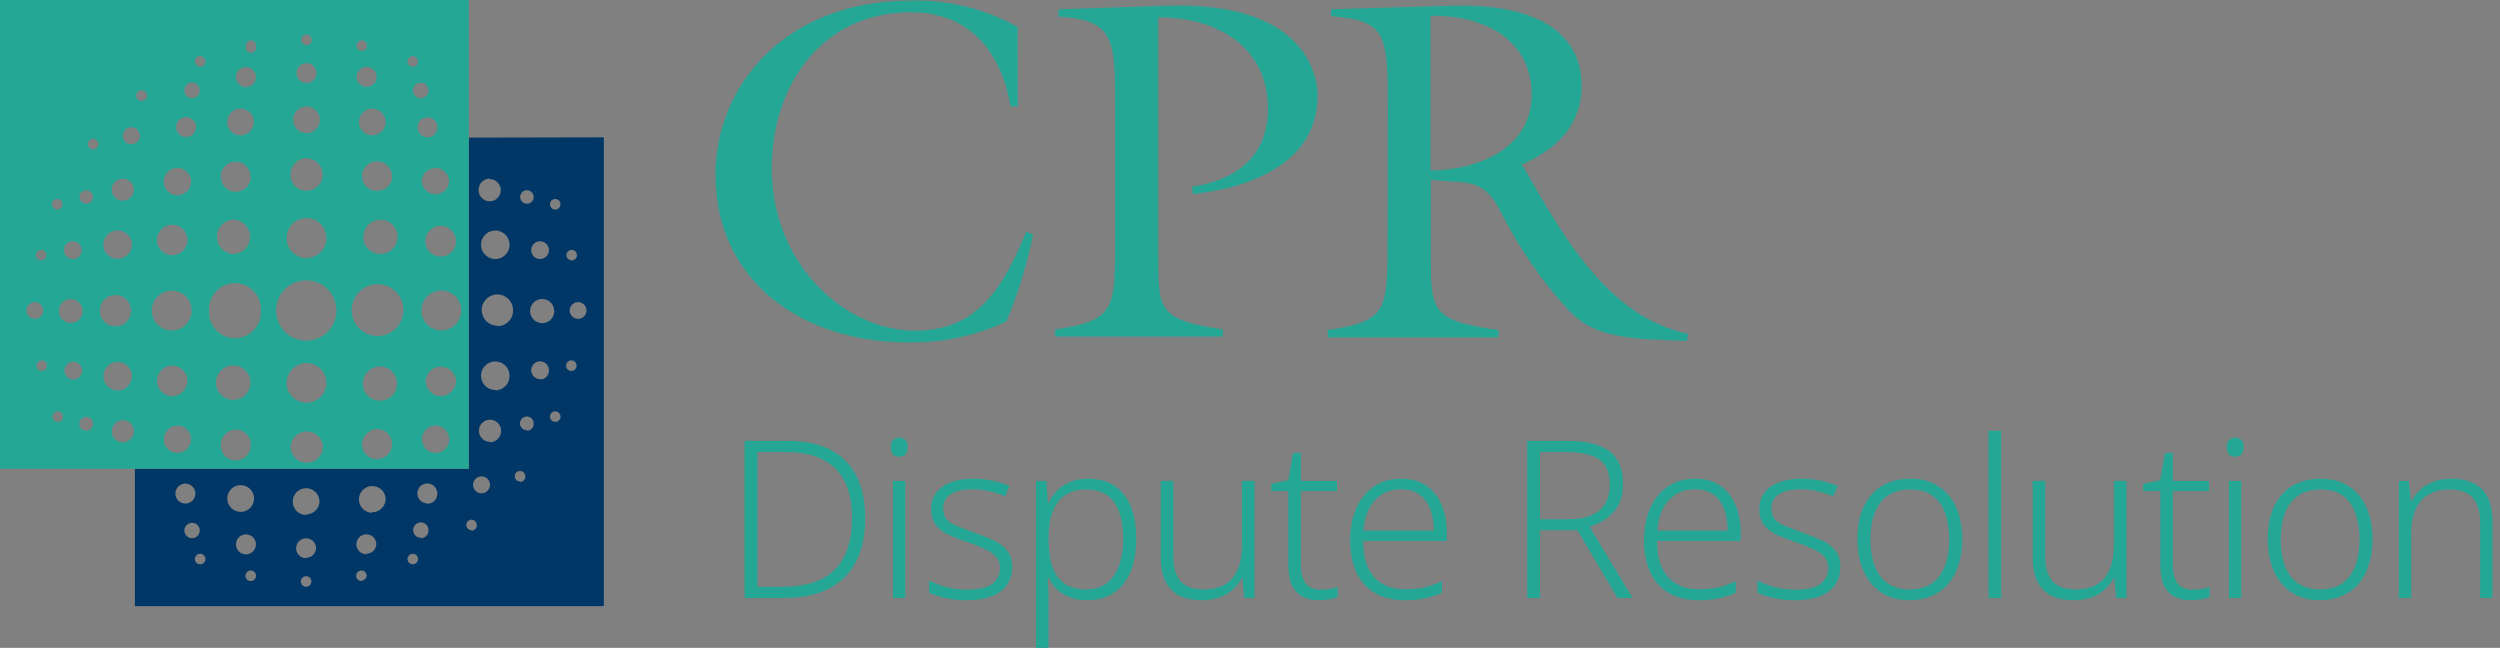
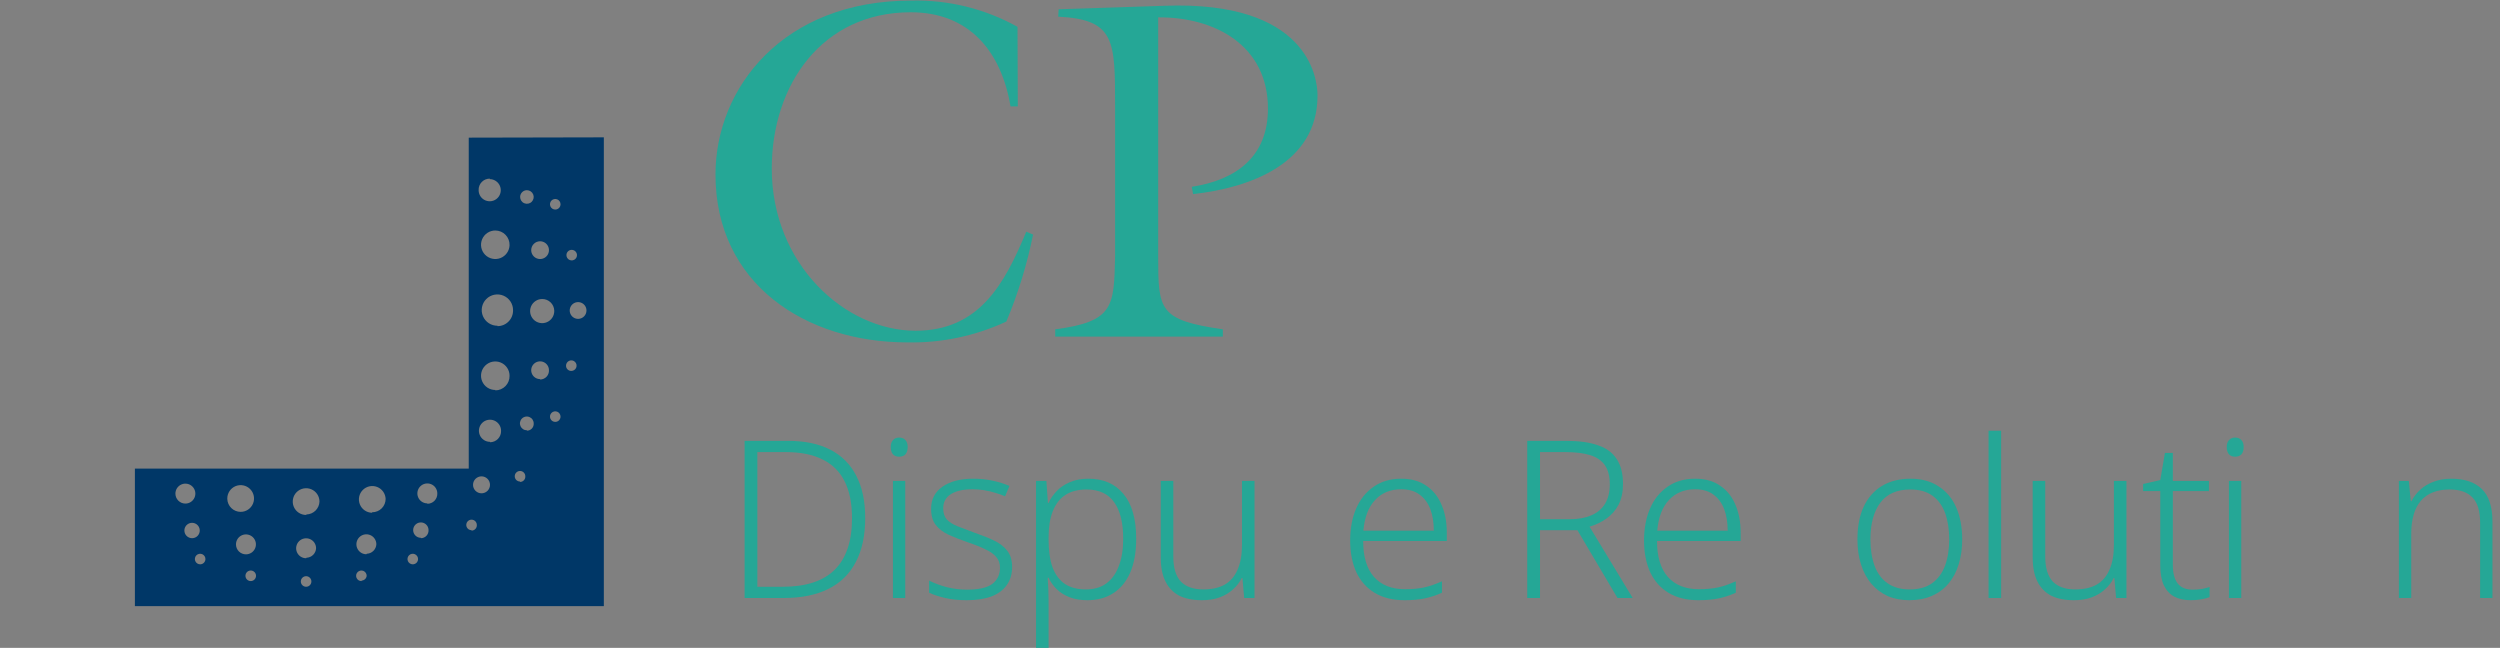
<svg xmlns="http://www.w3.org/2000/svg" width="301" height="78" viewBox="0 0 301 78" fill="none">
  <rect x="0" y="0" width="301" height="78" fill="#808080" stroke="none" />
  <g clip-path="url(#clip0_3745_109)">
-     <path d="M167.1 12.813C167.1 3.867 166.812 2.522 160.253 1.945V1.117L174.524 0.697C189.264 0.228 190.429 7.421 190.429 10.231C190.429 15.143 187.39 17.953 183.222 19.838L183.51 20.246C188.015 28.148 193.625 38.259 203.271 40.193L203.103 41.057C196.904 40.769 192.291 40.949 188.952 37.455C185.713 33.95 182.976 30.014 180.819 25.758C178.489 20.955 176.374 22.312 172.278 21.603V31.018C172.278 37.455 172.398 38.62 180.411 39.736V40.613H159.856V39.736C166.872 38.8 166.92 37.046 167.064 31.018L167.1 12.813ZM172.242 20.535C177.864 20.475 184.411 17.905 184.411 11.408C184.411 4.575 178.404 1.801 172.242 1.885V20.535Z" fill="#25A796" />
    <path d="M122.544 12.813H121.667C120.562 6.208 116.706 1.477 109.654 1.477C98.951 1.477 92.92 10.243 92.92 20.294C92.92 31.811 101.75 39.82 110.231 39.82C117.895 39.82 120.935 34.212 123.565 27.896L124.382 28.244C123.659 31.833 122.58 35.34 121.163 38.715C117.43 40.452 113.35 41.31 109.234 41.225C97.017 41.225 86.145 34.212 86.145 21.003C86.145 10.591 94.266 0.072 109.702 0.072C114.177 -0.038 118.599 1.053 122.508 3.23L122.544 12.813Z" fill="#25A796" />
    <path d="M127.458 1.117L140.203 0.696C157.346 0.06 158.631 9.235 158.631 11.504C158.631 19.694 150.498 22.612 143.651 23.369L143.483 22.492C148.805 21.675 152.661 18.889 152.661 13.077C152.661 5.488 146.294 2.041 139.446 2.089V30.934C139.446 37.371 139.567 38.535 147.231 39.652V40.529H127.049V39.652C134.065 38.716 134.125 36.962 134.257 30.934V12.813C134.257 4.863 134.257 2.354 127.409 2.005L127.458 1.117Z" fill="#25A796" />
    <path d="M59.644 55.648C59.485 55.648 59.332 55.711 59.22 55.824C59.107 55.936 59.044 56.089 59.044 56.248C59.044 56.407 59.107 56.56 59.22 56.673C59.332 56.785 59.485 56.849 59.644 56.849C59.804 56.849 59.956 56.785 60.069 56.673C60.182 56.56 60.245 56.407 60.245 56.248C60.242 56.09 60.178 55.939 60.066 55.827C59.954 55.715 59.803 55.651 59.644 55.648Z" fill="white" />
    <path d="M56.437 16.572V56.416H16.241V72.976H72.702V16.536L56.437 16.572ZM68.822 30.081C68.949 30.079 69.073 30.114 69.179 30.183C69.285 30.251 69.369 30.35 69.419 30.466C69.469 30.582 69.483 30.71 69.46 30.834C69.437 30.959 69.377 31.073 69.289 31.163C69.2 31.254 69.087 31.316 68.963 31.341C68.839 31.367 68.71 31.355 68.593 31.307C68.476 31.259 68.376 31.178 68.306 31.073C68.235 30.968 68.198 30.844 68.198 30.718C68.198 30.551 68.263 30.391 68.38 30.272C68.496 30.153 68.655 30.085 68.822 30.081V30.081ZM65.026 29.049C65.237 29.049 65.444 29.111 65.62 29.229C65.796 29.346 65.933 29.513 66.014 29.708C66.095 29.904 66.116 30.119 66.075 30.326C66.033 30.533 65.932 30.724 65.782 30.873C65.633 31.023 65.442 31.124 65.235 31.166C65.027 31.207 64.812 31.186 64.617 31.105C64.422 31.024 64.255 30.887 64.137 30.711C64.02 30.535 63.957 30.329 63.957 30.117C63.957 29.834 64.07 29.562 64.27 29.362C64.471 29.161 64.743 29.049 65.026 29.049ZM66.732 37.455C66.732 37.743 66.646 38.024 66.486 38.263C66.326 38.502 66.098 38.689 65.832 38.798C65.566 38.908 65.273 38.936 64.99 38.879C64.708 38.822 64.449 38.682 64.246 38.478C64.043 38.273 63.906 38.013 63.851 37.731C63.797 37.448 63.827 37.156 63.939 36.89C64.051 36.625 64.239 36.399 64.48 36.241C64.72 36.082 65.002 35.999 65.29 36.002C65.665 36.001 66.024 36.147 66.293 36.407C66.562 36.666 66.719 37.021 66.732 37.395V37.455ZM63.44 22.9C63.602 22.9 63.76 22.948 63.894 23.038C64.028 23.128 64.133 23.255 64.195 23.404C64.257 23.554 64.273 23.718 64.242 23.876C64.21 24.035 64.132 24.18 64.018 24.294C63.904 24.409 63.758 24.486 63.6 24.518C63.441 24.549 63.277 24.533 63.128 24.471C62.978 24.41 62.851 24.305 62.761 24.171C62.671 24.036 62.623 23.878 62.623 23.717C62.623 23.5 62.71 23.293 62.863 23.14C63.016 22.986 63.224 22.9 63.44 22.9ZM61.35 29.517C61.341 29.855 61.232 30.183 61.037 30.459C60.842 30.735 60.569 30.948 60.254 31.07C59.939 31.192 59.594 31.219 59.264 31.146C58.934 31.074 58.632 30.905 58.397 30.662C58.162 30.419 58.005 30.112 57.943 29.779C57.882 29.447 57.921 29.104 58.054 28.793C58.187 28.482 58.409 28.218 58.692 28.032C58.975 27.847 59.306 27.75 59.644 27.752C59.873 27.753 60.099 27.8 60.309 27.89C60.52 27.98 60.71 28.111 60.868 28.276C61.027 28.44 61.152 28.635 61.234 28.848C61.317 29.061 61.356 29.288 61.35 29.517V29.517ZM58.947 21.567C59.212 21.565 59.472 21.641 59.693 21.787C59.914 21.933 60.087 22.141 60.189 22.385C60.291 22.629 60.319 22.898 60.268 23.157C60.217 23.417 60.09 23.656 59.902 23.843C59.715 24.03 59.477 24.157 59.217 24.208C58.957 24.259 58.688 24.232 58.444 24.129C58.2 24.027 57.991 23.854 57.846 23.633C57.7 23.412 57.624 23.153 57.626 22.888C57.62 22.706 57.65 22.525 57.717 22.355C57.783 22.185 57.883 22.031 58.012 21.901C58.14 21.772 58.294 21.67 58.463 21.602C58.632 21.535 58.813 21.502 58.996 21.507L58.947 21.567ZM21.119 59.43C21.119 59.193 21.189 58.961 21.321 58.763C21.453 58.566 21.641 58.412 21.86 58.321C22.08 58.23 22.321 58.206 22.554 58.252C22.787 58.299 23.002 58.413 23.169 58.581C23.337 58.749 23.452 58.963 23.498 59.196C23.545 59.429 23.521 59.67 23.43 59.89C23.339 60.109 23.185 60.297 22.987 60.429C22.79 60.561 22.558 60.631 22.32 60.631C22.001 60.631 21.696 60.505 21.471 60.279C21.245 60.054 21.119 59.749 21.119 59.43ZM22.2 63.873C22.2 63.691 22.254 63.512 22.356 63.36C22.457 63.208 22.602 63.089 22.771 63.019C22.94 62.949 23.126 62.931 23.305 62.967C23.485 63.002 23.65 63.09 23.779 63.22C23.908 63.349 23.996 63.514 24.032 63.693C24.068 63.873 24.049 64.058 23.98 64.227C23.91 64.396 23.791 64.541 23.639 64.642C23.487 64.744 23.308 64.798 23.125 64.798C22.88 64.798 22.644 64.701 22.471 64.527C22.297 64.354 22.2 64.119 22.2 63.873ZM24.098 67.944C23.972 67.944 23.849 67.907 23.744 67.837C23.64 67.767 23.558 67.668 23.51 67.552C23.462 67.435 23.449 67.307 23.474 67.184C23.498 67.06 23.559 66.947 23.648 66.858C23.737 66.769 23.85 66.708 23.974 66.684C24.097 66.659 24.225 66.672 24.342 66.72C24.458 66.768 24.557 66.85 24.627 66.954C24.697 67.059 24.735 67.182 24.735 67.308C24.735 67.477 24.668 67.639 24.548 67.758C24.429 67.877 24.267 67.944 24.098 67.944V67.944ZM27.366 60.019C27.366 59.7 27.46 59.389 27.637 59.125C27.814 58.86 28.065 58.654 28.359 58.532C28.653 58.41 28.977 58.378 29.289 58.441C29.602 58.503 29.888 58.656 30.113 58.881C30.339 59.106 30.492 59.393 30.554 59.705C30.616 60.017 30.584 60.34 30.462 60.635C30.341 60.929 30.134 61.18 29.869 61.357C29.605 61.533 29.294 61.628 28.975 61.628C28.556 61.628 28.154 61.465 27.854 61.174C27.553 60.882 27.378 60.485 27.366 60.067V60.019ZM28.411 65.543C28.411 65.305 28.481 65.073 28.613 64.876C28.745 64.678 28.933 64.524 29.152 64.433C29.372 64.342 29.613 64.319 29.846 64.365C30.079 64.411 30.293 64.526 30.461 64.694C30.629 64.862 30.744 65.076 30.79 65.308C30.836 65.541 30.813 65.783 30.722 66.002C30.631 66.222 30.477 66.409 30.279 66.541C30.082 66.673 29.849 66.743 29.612 66.743C29.293 66.743 28.988 66.617 28.762 66.392C28.537 66.167 28.411 65.861 28.411 65.543ZM30.189 69.962C30.02 69.962 29.858 69.895 29.738 69.775C29.619 69.656 29.552 69.494 29.552 69.325C29.552 69.157 29.619 68.995 29.738 68.875C29.858 68.756 30.02 68.689 30.189 68.689C30.357 68.689 30.519 68.756 30.639 68.875C30.758 68.995 30.825 69.157 30.825 69.325C30.825 69.494 30.758 69.656 30.639 69.775C30.519 69.895 30.357 69.962 30.189 69.962V69.962ZM36.856 70.646C36.687 70.646 36.525 70.579 36.406 70.46C36.286 70.341 36.219 70.179 36.219 70.01C36.219 69.841 36.286 69.679 36.406 69.56C36.525 69.441 36.687 69.373 36.856 69.373C37.025 69.373 37.187 69.441 37.306 69.56C37.425 69.679 37.492 69.841 37.492 70.01C37.492 70.179 37.425 70.341 37.306 70.46C37.187 70.579 37.025 70.646 36.856 70.646V70.646ZM36.856 67.212C36.618 67.212 36.386 67.141 36.188 67.01C35.991 66.877 35.837 66.69 35.746 66.471C35.655 66.251 35.631 66.01 35.678 65.777C35.724 65.544 35.838 65.33 36.006 65.162C36.174 64.994 36.388 64.88 36.621 64.833C36.854 64.787 37.096 64.811 37.315 64.902C37.535 64.993 37.722 65.146 37.855 65.344C37.986 65.541 38.057 65.773 38.057 66.011C38.042 66.311 37.916 66.594 37.702 66.805C37.489 67.017 37.204 67.14 36.904 67.152L36.856 67.212ZM36.856 62C36.537 62 36.226 61.906 35.961 61.729C35.697 61.552 35.49 61.301 35.368 61.007C35.247 60.713 35.215 60.389 35.277 60.077C35.339 59.765 35.492 59.478 35.717 59.253C35.943 59.028 36.229 58.875 36.542 58.813C36.854 58.751 37.178 58.783 37.472 58.904C37.766 59.026 38.017 59.232 38.194 59.497C38.371 59.762 38.465 60.073 38.465 60.391C38.45 60.799 38.281 61.186 37.991 61.474C37.701 61.761 37.312 61.928 36.904 61.94L36.856 62ZM43.511 69.962C43.385 69.962 43.262 69.924 43.157 69.855C43.052 69.785 42.971 69.685 42.923 69.569C42.874 69.453 42.862 69.325 42.886 69.201C42.911 69.078 42.972 68.964 43.061 68.875C43.15 68.786 43.263 68.726 43.387 68.701C43.51 68.677 43.638 68.689 43.755 68.737C43.871 68.785 43.97 68.867 44.04 68.972C44.11 69.076 44.148 69.2 44.148 69.325C44.134 69.476 44.067 69.616 43.959 69.722C43.851 69.827 43.709 69.891 43.559 69.902L43.511 69.962ZM44.111 66.731C43.874 66.731 43.642 66.661 43.444 66.529C43.247 66.397 43.093 66.21 43.002 65.99C42.911 65.771 42.887 65.529 42.933 65.296C42.98 65.063 43.094 64.85 43.262 64.681C43.43 64.514 43.644 64.399 43.877 64.353C44.11 64.307 44.352 64.33 44.571 64.421C44.791 64.512 44.978 64.666 45.11 64.864C45.242 65.061 45.313 65.293 45.313 65.531C45.298 65.831 45.171 66.114 44.958 66.325C44.745 66.536 44.46 66.66 44.16 66.671L44.111 66.731ZM44.772 61.736C44.459 61.726 44.155 61.625 43.898 61.446C43.641 61.266 43.442 61.015 43.326 60.723C43.21 60.432 43.181 60.113 43.244 59.806C43.307 59.499 43.458 59.216 43.679 58.994C43.9 58.771 44.181 58.618 44.488 58.553C44.795 58.488 45.114 58.514 45.407 58.629C45.699 58.742 45.951 58.939 46.133 59.195C46.315 59.45 46.418 59.753 46.43 60.067C46.43 60.494 46.26 60.903 45.959 61.205C45.657 61.506 45.247 61.676 44.82 61.676L44.772 61.736ZM49.697 67.944C49.572 67.944 49.449 67.907 49.344 67.837C49.239 67.767 49.157 67.668 49.109 67.552C49.061 67.435 49.048 67.307 49.073 67.184C49.098 67.06 49.158 66.947 49.247 66.858C49.336 66.769 49.45 66.708 49.573 66.684C49.697 66.659 49.825 66.672 49.941 66.72C50.057 66.768 50.157 66.85 50.227 66.954C50.297 67.059 50.334 67.182 50.334 67.308C50.334 67.477 50.267 67.639 50.148 67.758C50.028 67.877 49.866 67.944 49.697 67.944V67.944ZM50.671 64.75C50.488 64.75 50.309 64.696 50.157 64.594C50.005 64.493 49.886 64.348 49.816 64.179C49.746 64.01 49.728 63.824 49.763 63.645C49.799 63.466 49.887 63.301 50.017 63.172C50.146 63.042 50.311 62.954 50.49 62.919C50.67 62.883 50.856 62.901 51.025 62.971C51.194 63.041 51.338 63.16 51.44 63.312C51.541 63.464 51.596 63.643 51.596 63.825C51.602 63.951 51.583 64.076 51.539 64.194C51.496 64.312 51.429 64.419 51.342 64.511C51.256 64.602 51.151 64.674 51.036 64.724C50.921 64.773 50.796 64.798 50.671 64.798V64.75ZM51.451 60.607C51.214 60.607 50.982 60.537 50.784 60.405C50.587 60.273 50.432 60.085 50.342 59.866C50.251 59.646 50.227 59.405 50.273 59.172C50.32 58.939 50.434 58.725 50.602 58.557C50.77 58.389 50.984 58.275 51.217 58.228C51.45 58.182 51.692 58.206 51.911 58.297C52.131 58.388 52.318 58.542 52.45 58.739C52.582 58.937 52.653 59.169 52.653 59.406C52.659 59.568 52.633 59.729 52.575 59.881C52.518 60.032 52.431 60.17 52.318 60.287C52.206 60.403 52.072 60.496 51.922 60.559C51.774 60.623 51.613 60.655 51.451 60.655V60.607ZM56.773 63.837C56.647 63.837 56.524 63.8 56.419 63.73C56.315 63.66 56.233 63.561 56.185 63.445C56.137 63.328 56.124 63.2 56.149 63.077C56.173 62.953 56.234 62.84 56.323 62.751C56.412 62.662 56.526 62.601 56.649 62.577C56.773 62.552 56.901 62.565 57.017 62.613C57.133 62.661 57.233 62.743 57.303 62.847C57.373 62.952 57.41 63.075 57.41 63.201C57.416 63.288 57.405 63.377 57.376 63.459C57.347 63.542 57.301 63.618 57.241 63.682C57.181 63.747 57.109 63.798 57.029 63.833C56.948 63.868 56.861 63.886 56.773 63.886V63.837ZM57.974 59.394C57.704 59.394 57.444 59.287 57.252 59.095C57.061 58.904 56.953 58.644 56.953 58.374C56.953 58.103 57.061 57.843 57.252 57.652C57.444 57.46 57.704 57.353 57.974 57.353C58.245 57.353 58.505 57.46 58.697 57.652C58.888 57.843 58.996 58.103 58.996 58.374C58.996 58.644 58.888 58.904 58.697 59.095C58.505 59.287 58.245 59.394 57.974 59.394V59.394ZM58.996 53.198C58.732 53.198 58.474 53.12 58.255 52.973C58.035 52.827 57.865 52.619 57.764 52.375C57.663 52.132 57.636 51.864 57.688 51.605C57.739 51.346 57.866 51.109 58.053 50.922C58.239 50.736 58.477 50.609 58.735 50.558C58.994 50.506 59.262 50.533 59.506 50.633C59.749 50.734 59.958 50.905 60.104 51.124C60.251 51.344 60.329 51.601 60.329 51.865C60.336 52.044 60.306 52.222 60.242 52.39C60.178 52.557 60.08 52.71 59.956 52.839C59.831 52.968 59.682 53.07 59.517 53.14C59.352 53.21 59.175 53.246 58.996 53.246V53.198ZM59.632 46.953C59.292 46.953 58.959 46.852 58.677 46.663C58.394 46.474 58.174 46.205 58.044 45.891C57.914 45.576 57.881 45.23 57.948 44.897C58.016 44.563 58.18 44.257 58.422 44.018C58.663 43.778 58.971 43.615 59.304 43.55C59.639 43.486 59.984 43.521 60.298 43.653C60.612 43.785 60.879 44.007 61.066 44.291C61.254 44.575 61.352 44.908 61.35 45.248C61.355 45.476 61.314 45.702 61.231 45.914C61.148 46.125 61.023 46.318 60.864 46.482C60.705 46.645 60.516 46.775 60.306 46.864C60.097 46.953 59.872 47 59.644 47.002L59.632 46.953ZM59.897 39.22C59.523 39.222 59.156 39.113 58.844 38.907C58.532 38.701 58.289 38.407 58.144 38.062C58 37.717 57.962 37.337 58.034 36.97C58.107 36.603 58.286 36.266 58.551 36.002C58.815 35.737 59.153 35.557 59.52 35.485C59.886 35.413 60.267 35.451 60.612 35.595C60.957 35.739 61.251 35.983 61.458 36.295C61.664 36.606 61.773 36.973 61.771 37.347C61.777 37.597 61.733 37.845 61.642 38.078C61.551 38.311 61.414 38.523 61.239 38.702C61.064 38.882 60.855 39.024 60.625 39.121C60.394 39.218 60.147 39.268 59.897 39.268V39.22ZM62.611 57.977C62.443 57.977 62.281 57.91 62.161 57.791C62.042 57.672 61.975 57.51 61.975 57.341C61.975 57.172 62.042 57.01 62.161 56.891C62.281 56.771 62.443 56.704 62.611 56.704C62.78 56.704 62.942 56.771 63.062 56.891C63.181 57.01 63.248 57.172 63.248 57.341C63.255 57.428 63.243 57.516 63.214 57.599C63.185 57.682 63.139 57.758 63.08 57.822C63.02 57.886 62.947 57.938 62.867 57.973C62.786 58.008 62.699 58.026 62.611 58.025V57.977ZM63.44 51.805C63.276 51.807 63.114 51.761 62.977 51.671C62.839 51.581 62.731 51.453 62.666 51.302C62.602 51.151 62.583 50.984 62.614 50.822C62.645 50.661 62.722 50.512 62.838 50.395C62.953 50.278 63.101 50.198 63.262 50.165C63.423 50.132 63.591 50.147 63.743 50.21C63.895 50.272 64.025 50.378 64.117 50.515C64.208 50.651 64.257 50.812 64.257 50.976C64.266 51.089 64.251 51.201 64.213 51.307C64.176 51.413 64.117 51.511 64.04 51.593C63.964 51.675 63.871 51.741 63.767 51.786C63.664 51.83 63.553 51.853 63.44 51.853V51.805ZM65.026 45.645C64.815 45.645 64.608 45.582 64.432 45.464C64.256 45.347 64.119 45.18 64.038 44.985C63.957 44.789 63.936 44.575 63.977 44.367C64.019 44.16 64.121 43.969 64.27 43.82C64.42 43.67 64.61 43.569 64.817 43.528C65.025 43.486 65.24 43.507 65.435 43.588C65.631 43.669 65.798 43.806 65.915 43.982C66.032 44.158 66.095 44.364 66.095 44.576C66.102 44.72 66.079 44.864 66.028 44.999C65.977 45.135 65.9 45.258 65.8 45.363C65.7 45.467 65.58 45.55 65.447 45.607C65.314 45.663 65.171 45.693 65.026 45.693V45.645ZM66.852 50.796C66.726 50.796 66.603 50.759 66.498 50.689C66.394 50.619 66.312 50.52 66.264 50.403C66.216 50.287 66.203 50.159 66.228 50.036C66.252 49.912 66.313 49.799 66.402 49.71C66.491 49.621 66.604 49.56 66.728 49.535C66.851 49.511 66.979 49.523 67.096 49.572C67.212 49.62 67.311 49.702 67.381 49.806C67.451 49.911 67.489 50.034 67.489 50.16C67.489 50.328 67.422 50.49 67.302 50.61C67.183 50.729 67.021 50.796 66.852 50.796V50.796ZM66.852 25.23C66.726 25.23 66.603 25.193 66.498 25.123C66.394 25.053 66.312 24.953 66.264 24.837C66.216 24.721 66.203 24.593 66.228 24.469C66.252 24.346 66.313 24.233 66.402 24.143C66.491 24.055 66.604 23.994 66.728 23.969C66.851 23.945 66.979 23.957 67.096 24.006C67.212 24.054 67.311 24.135 67.381 24.24C67.451 24.345 67.489 24.468 67.489 24.593C67.489 24.762 67.422 24.924 67.302 25.044C67.183 25.163 67.021 25.23 66.852 25.23V25.23ZM68.774 44.66C68.691 44.66 68.609 44.643 68.532 44.611C68.456 44.579 68.386 44.532 68.328 44.473C68.27 44.413 68.224 44.343 68.194 44.266C68.163 44.189 68.148 44.106 68.149 44.023C68.15 43.897 68.187 43.773 68.258 43.669C68.328 43.564 68.428 43.482 68.545 43.434C68.662 43.386 68.791 43.375 68.915 43.4C69.039 43.426 69.152 43.487 69.241 43.578C69.329 43.668 69.389 43.782 69.412 43.907C69.435 44.031 69.421 44.159 69.371 44.275C69.321 44.391 69.237 44.49 69.131 44.558C69.025 44.627 68.9 44.662 68.774 44.66V44.66ZM69.603 38.391C69.403 38.391 69.208 38.332 69.042 38.221C68.876 38.111 68.747 37.953 68.671 37.769C68.594 37.584 68.574 37.382 68.613 37.186C68.652 36.99 68.748 36.81 68.889 36.669C69.031 36.528 69.21 36.432 69.406 36.393C69.602 36.354 69.805 36.374 69.989 36.451C70.174 36.527 70.331 36.656 70.442 36.822C70.553 36.988 70.612 37.183 70.612 37.383C70.612 37.642 70.513 37.892 70.334 38.079C70.155 38.267 69.91 38.379 69.651 38.391H69.603Z" fill="#003767" />
-     <path d="M56.437 16.572V0H-0.024V56.44H56.437V16.572ZM50.779 21.868C50.778 21.528 50.883 21.197 51.078 20.919C51.273 20.641 51.55 20.431 51.87 20.316C52.189 20.202 52.537 20.189 52.864 20.28C53.191 20.37 53.483 20.56 53.698 20.823C53.94 21.118 54.075 21.486 54.082 21.868V21.868C54.047 22.281 53.858 22.666 53.552 22.947C53.246 23.228 52.846 23.384 52.43 23.384C52.015 23.384 51.615 23.228 51.309 22.947C51.003 22.666 50.814 22.281 50.779 21.868V21.868ZM54.899 28.893C54.92 29.147 54.887 29.403 54.804 29.645C54.721 29.886 54.588 30.108 54.415 30.295C54.242 30.483 54.031 30.633 53.797 30.735C53.563 30.838 53.311 30.891 53.055 30.891C52.8 30.891 52.547 30.838 52.313 30.735C52.079 30.633 51.868 30.483 51.695 30.295C51.522 30.108 51.39 29.886 51.306 29.645C51.223 29.403 51.191 29.147 51.211 28.893V28.893C51.248 28.429 51.459 27.997 51.801 27.682C52.142 27.367 52.59 27.192 53.055 27.192C53.52 27.192 53.968 27.367 54.309 27.682C54.651 27.997 54.862 28.429 54.899 28.893V28.893ZM47.836 28.52C47.841 28.604 47.841 28.689 47.836 28.773C47.797 29.098 47.681 29.41 47.497 29.681C47.313 29.953 47.066 30.177 46.778 30.334C46.483 30.495 46.153 30.582 45.817 30.586C45.481 30.59 45.148 30.512 44.849 30.358C44.55 30.204 44.294 29.978 44.102 29.702C43.911 29.426 43.79 29.106 43.751 28.773C43.745 28.689 43.745 28.604 43.751 28.52V28.52C43.751 27.973 43.969 27.447 44.356 27.06C44.744 26.672 45.269 26.455 45.817 26.455C46.365 26.455 46.891 26.672 47.278 27.06C47.666 27.447 47.883 27.973 47.883 28.52H47.836ZM43.583 21.231C43.579 20.871 43.688 20.518 43.895 20.222C44.054 19.986 44.268 19.791 44.517 19.653C44.767 19.515 45.045 19.438 45.33 19.429C45.615 19.419 45.898 19.478 46.156 19.599C46.414 19.72 46.64 19.901 46.814 20.126C47.068 20.439 47.208 20.829 47.211 21.231V21.231C47.223 21.335 47.223 21.44 47.211 21.543V21.543C47.162 21.738 47.085 21.924 46.983 22.096C46.824 22.366 46.597 22.59 46.326 22.746C46.054 22.901 45.746 22.984 45.433 22.984C45.169 22.992 44.907 22.942 44.664 22.838C44.422 22.735 44.204 22.58 44.027 22.384C43.743 22.05 43.593 21.622 43.607 21.183L43.583 21.231ZM39.306 28.664C39.306 29.301 39.053 29.912 38.603 30.363C38.152 30.813 37.541 31.066 36.904 31.066C36.267 31.066 35.655 30.813 35.205 30.363C34.754 29.912 34.501 29.301 34.501 28.664C34.501 28.027 34.754 27.417 35.205 26.966C35.655 26.516 36.267 26.263 36.904 26.263C37.541 26.263 38.152 26.516 38.603 26.966C39.053 27.417 39.306 28.027 39.306 28.664ZM36.904 19.058C37.416 19.067 37.905 19.273 38.27 19.633C38.635 19.992 38.846 20.479 38.862 20.991V20.991C38.868 21.48 38.69 21.953 38.365 22.317C38.039 22.682 37.589 22.912 37.103 22.961C36.617 23.011 36.129 22.877 35.737 22.586C35.344 22.294 35.075 21.867 34.982 21.387C34.964 21.256 34.964 21.122 34.982 20.991C34.982 20.616 35.091 20.249 35.294 19.934C35.468 19.663 35.705 19.438 35.986 19.279C36.266 19.119 36.581 19.031 36.904 19.021V19.058ZM30.2 21.231C30.215 21.67 30.065 22.098 29.78 22.432C29.612 22.637 29.402 22.802 29.163 22.916C28.924 23.03 28.663 23.09 28.398 23.093C28.142 23.091 27.888 23.036 27.654 22.931C27.421 22.825 27.212 22.672 27.041 22.48C26.744 22.151 26.582 21.722 26.584 21.279V21.279C26.579 21.191 26.579 21.103 26.584 21.015C26.579 20.983 26.579 20.951 26.584 20.919C26.623 20.742 26.688 20.572 26.777 20.415C26.968 20.061 27.271 19.781 27.639 19.62C28.007 19.459 28.419 19.425 28.808 19.525C29.198 19.624 29.543 19.851 29.788 20.169C30.034 20.487 30.166 20.877 30.164 21.279L30.2 21.231ZM30.092 28.52C30.092 28.604 30.092 28.688 30.092 28.773C30.053 29.086 29.943 29.386 29.77 29.65C29.597 29.914 29.366 30.136 29.095 30.298C28.774 30.485 28.41 30.584 28.038 30.586C27.516 30.546 27.028 30.311 26.672 29.926C26.316 29.542 26.118 29.038 26.118 28.514C26.118 27.991 26.316 27.486 26.672 27.102C27.028 26.718 27.516 26.483 28.038 26.443C28.588 26.446 29.115 26.666 29.504 27.055C29.893 27.444 30.113 27.97 30.116 28.52H30.092ZM23.005 21.868C23.005 22.304 22.831 22.722 22.523 23.031C22.214 23.339 21.795 23.513 21.359 23.513C20.922 23.513 20.504 23.339 20.195 23.031C19.887 22.722 19.713 22.304 19.713 21.868C19.713 21.528 19.817 21.197 20.012 20.919C20.208 20.641 20.484 20.431 20.804 20.316C21.124 20.202 21.471 20.189 21.799 20.28C22.126 20.37 22.417 20.56 22.632 20.823C22.871 21.119 23.002 21.487 23.005 21.868V21.868ZM22.572 28.893C22.572 29.38 22.379 29.847 22.034 30.192C21.689 30.536 21.222 30.73 20.734 30.73C20.247 30.73 19.779 30.536 19.435 30.192C19.09 29.847 18.896 29.38 18.896 28.893C18.896 28.405 19.09 27.938 19.435 27.593C19.779 27.249 20.247 27.055 20.734 27.055C21.222 27.055 21.689 27.249 22.034 27.593C22.379 27.938 22.572 28.405 22.572 28.893V28.893ZM52.677 15.323C52.677 15.56 52.606 15.793 52.474 15.99C52.342 16.188 52.155 16.341 51.935 16.432C51.716 16.523 51.474 16.547 51.241 16.501C51.008 16.454 50.794 16.34 50.626 16.172C50.458 16.004 50.343 15.79 50.297 15.557C50.251 15.324 50.275 15.083 50.365 14.863C50.456 14.644 50.61 14.456 50.808 14.324C51.005 14.193 51.238 14.122 51.475 14.122C51.794 14.122 52.099 14.249 52.325 14.474C52.55 14.699 52.677 15.004 52.677 15.323ZM51.596 10.88C51.598 11.066 51.545 11.249 51.443 11.405C51.341 11.56 51.194 11.682 51.023 11.755C50.851 11.827 50.662 11.847 50.479 11.811C50.296 11.775 50.128 11.686 49.996 11.554C49.864 11.422 49.775 11.254 49.739 11.072C49.703 10.889 49.723 10.699 49.795 10.528C49.868 10.356 49.989 10.21 50.145 10.108C50.301 10.006 50.484 9.953 50.67 9.955C50.916 9.955 51.151 10.053 51.325 10.226C51.498 10.399 51.596 10.634 51.596 10.88V10.88ZM49.697 6.761C49.823 6.761 49.947 6.798 50.051 6.868C50.156 6.938 50.237 7.037 50.286 7.154C50.334 7.27 50.346 7.398 50.322 7.521C50.297 7.645 50.237 7.758 50.148 7.847C50.059 7.936 49.945 7.997 49.822 8.021C49.698 8.046 49.57 8.033 49.454 7.985C49.337 7.937 49.238 7.856 49.168 7.751C49.098 7.646 49.061 7.523 49.061 7.397C49.061 7.228 49.128 7.067 49.247 6.947C49.367 6.828 49.529 6.761 49.697 6.761V6.761ZM46.43 14.687C46.43 15.005 46.336 15.316 46.159 15.581C45.982 15.845 45.73 16.051 45.436 16.173C45.142 16.295 44.818 16.327 44.506 16.265C44.194 16.203 43.907 16.049 43.682 15.824C43.457 15.599 43.303 15.312 43.241 15C43.179 14.688 43.211 14.365 43.333 14.071C43.455 13.777 43.661 13.525 43.926 13.348C44.191 13.172 44.502 13.077 44.82 13.077C45.247 13.077 45.657 13.247 45.959 13.549C46.26 13.85 46.43 14.26 46.43 14.687ZM45.337 9.259C45.337 9.496 45.266 9.728 45.134 9.926C45.002 10.123 44.815 10.277 44.595 10.368C44.376 10.459 44.134 10.483 43.901 10.436C43.668 10.39 43.454 10.276 43.286 10.108C43.118 9.94 43.004 9.726 42.957 9.493C42.911 9.26 42.935 9.018 43.026 8.799C43.117 8.58 43.27 8.392 43.468 8.26C43.666 8.128 43.898 8.058 44.136 8.058C44.454 8.058 44.76 8.184 44.985 8.409C45.21 8.635 45.337 8.94 45.337 9.259ZM43.559 4.851C43.728 4.851 43.89 4.919 44.009 5.038C44.129 5.157 44.196 5.319 44.196 5.488C44.196 5.657 44.129 5.819 44.009 5.938C43.89 6.057 43.728 6.124 43.559 6.124C43.39 6.124 43.228 6.057 43.109 5.938C42.989 5.819 42.922 5.657 42.922 5.488C42.922 5.319 42.989 5.157 43.109 5.038C43.228 4.919 43.39 4.851 43.559 4.851V4.851ZM36.904 4.167C37.03 4.167 37.154 4.205 37.259 4.275C37.364 4.346 37.445 4.446 37.493 4.563C37.541 4.68 37.553 4.808 37.527 4.932C37.502 5.056 37.44 5.169 37.349 5.258C37.259 5.346 37.145 5.406 37.02 5.429C36.896 5.452 36.768 5.438 36.652 5.388C36.535 5.338 36.437 5.254 36.368 5.148C36.3 5.042 36.265 4.918 36.267 4.791C36.267 4.708 36.283 4.626 36.316 4.55C36.348 4.473 36.395 4.404 36.454 4.346C36.514 4.287 36.584 4.242 36.661 4.211C36.738 4.18 36.821 4.165 36.904 4.167V4.167ZM36.904 7.601C37.141 7.601 37.373 7.672 37.571 7.804C37.769 7.936 37.923 8.123 38.014 8.343C38.104 8.562 38.128 8.804 38.082 9.037C38.035 9.269 37.921 9.483 37.753 9.651C37.585 9.819 37.371 9.934 37.138 9.98C36.905 10.026 36.663 10.003 36.444 9.912C36.224 9.821 36.037 9.667 35.905 9.469C35.773 9.272 35.702 9.04 35.702 8.802C35.702 8.484 35.829 8.178 36.054 7.953C36.279 7.728 36.585 7.601 36.904 7.601V7.601ZM36.904 12.813C37.222 12.813 37.533 12.908 37.798 13.084C38.063 13.261 38.269 13.512 38.391 13.806C38.513 14.101 38.545 14.424 38.483 14.736C38.42 15.048 38.267 15.335 38.042 15.56C37.817 15.785 37.53 15.938 37.218 16C36.906 16.063 36.582 16.031 36.288 15.909C35.993 15.787 35.742 15.581 35.565 15.316C35.388 15.052 35.294 14.741 35.294 14.422C35.294 14.211 35.336 14.002 35.416 13.806C35.497 13.611 35.616 13.434 35.765 13.284C35.915 13.135 36.092 13.017 36.288 12.936C36.483 12.855 36.692 12.813 36.904 12.813V12.813ZM30.224 4.851C30.388 4.861 30.541 4.934 30.651 5.055C30.762 5.177 30.82 5.336 30.813 5.5C30.847 5.596 30.857 5.699 30.843 5.799C30.829 5.9 30.791 5.996 30.732 6.079C30.673 6.162 30.595 6.23 30.505 6.276C30.415 6.323 30.314 6.347 30.212 6.347C30.111 6.347 30.01 6.323 29.92 6.276C29.83 6.23 29.752 6.162 29.693 6.079C29.634 5.996 29.596 5.9 29.582 5.799C29.568 5.699 29.578 5.596 29.612 5.5C29.609 5.417 29.622 5.334 29.651 5.256C29.68 5.179 29.725 5.107 29.782 5.047C29.839 4.987 29.907 4.938 29.983 4.905C30.059 4.871 30.141 4.853 30.224 4.851ZM29.612 8.082C29.849 8.082 30.082 8.152 30.279 8.284C30.477 8.416 30.631 8.604 30.722 8.823C30.813 9.042 30.836 9.284 30.79 9.517C30.744 9.75 30.629 9.964 30.461 10.132C30.293 10.3 30.079 10.414 29.846 10.46C29.613 10.507 29.372 10.483 29.152 10.392C28.933 10.301 28.745 10.147 28.613 9.95C28.481 9.752 28.41 9.52 28.41 9.283C28.41 8.964 28.537 8.659 28.762 8.433C28.988 8.208 29.293 8.082 29.612 8.082ZM28.963 13.077C29.282 13.077 29.593 13.172 29.857 13.348C30.122 13.525 30.328 13.777 30.45 14.071C30.572 14.365 30.604 14.688 30.542 15C30.48 15.312 30.326 15.599 30.101 15.824C29.876 16.049 29.589 16.203 29.277 16.265C28.965 16.327 28.641 16.295 28.347 16.173C28.053 16.051 27.802 15.845 27.625 15.581C27.448 15.316 27.353 15.005 27.353 14.687C27.353 14.474 27.395 14.264 27.477 14.068C27.559 13.872 27.678 13.694 27.829 13.544C27.98 13.395 28.159 13.277 28.355 13.196C28.552 13.116 28.763 13.076 28.975 13.077H28.963ZM24.086 6.761C24.212 6.758 24.337 6.794 24.443 6.862C24.549 6.931 24.633 7.029 24.683 7.145C24.733 7.261 24.747 7.39 24.724 7.514C24.701 7.638 24.641 7.753 24.552 7.843C24.464 7.933 24.35 7.995 24.227 8.02C24.103 8.046 23.974 8.034 23.857 7.986C23.74 7.939 23.64 7.857 23.569 7.752C23.499 7.647 23.461 7.524 23.461 7.397C23.46 7.314 23.474 7.232 23.505 7.155C23.536 7.077 23.582 7.007 23.64 6.948C23.698 6.889 23.767 6.842 23.844 6.809C23.921 6.777 24.003 6.761 24.086 6.761V6.761ZM23.125 9.955C23.308 9.955 23.487 10.009 23.639 10.111C23.791 10.213 23.909 10.357 23.979 10.526C24.049 10.695 24.068 10.881 24.032 11.06C23.996 11.239 23.908 11.404 23.779 11.534C23.649 11.663 23.485 11.751 23.305 11.787C23.126 11.822 22.94 11.804 22.771 11.734C22.602 11.664 22.457 11.546 22.356 11.393C22.254 11.241 22.2 11.063 22.2 10.88C22.198 10.758 22.221 10.637 22.267 10.524C22.313 10.411 22.381 10.309 22.467 10.222C22.553 10.136 22.656 10.068 22.769 10.022C22.882 9.976 23.003 9.953 23.125 9.955V9.955ZM22.404 14.098C22.642 14.098 22.874 14.168 23.071 14.3C23.269 14.432 23.423 14.62 23.514 14.839C23.605 15.059 23.629 15.3 23.582 15.533C23.536 15.766 23.422 15.98 23.253 16.148C23.085 16.316 22.871 16.43 22.638 16.477C22.405 16.523 22.164 16.499 21.944 16.408C21.725 16.317 21.537 16.163 21.405 15.966C21.273 15.769 21.203 15.536 21.203 15.299C21.203 14.98 21.329 14.675 21.555 14.45C21.78 14.225 22.085 14.098 22.404 14.098ZM17.082 10.868C17.251 10.868 17.413 10.935 17.532 11.054C17.652 11.174 17.719 11.335 17.719 11.504C17.719 11.673 17.652 11.835 17.532 11.954C17.413 12.074 17.251 12.141 17.082 12.141C16.995 12.147 16.907 12.136 16.824 12.107C16.741 12.078 16.665 12.032 16.601 11.972C16.536 11.912 16.485 11.84 16.45 11.759C16.415 11.679 16.397 11.592 16.398 11.504C16.396 11.421 16.411 11.339 16.442 11.261C16.472 11.184 16.518 11.114 16.576 11.055C16.634 10.996 16.704 10.948 16.78 10.916C16.857 10.884 16.939 10.868 17.022 10.868H17.082ZM14.151 27.74C14.489 27.738 14.82 27.835 15.102 28.02C15.385 28.204 15.607 28.468 15.74 28.778C15.874 29.088 15.913 29.431 15.852 29.763C15.792 30.095 15.635 30.402 15.402 30.646C15.168 30.889 14.867 31.059 14.538 31.133C14.209 31.206 13.865 31.182 13.549 31.061C13.234 30.941 12.961 30.73 12.764 30.455C12.568 30.181 12.457 29.854 12.445 29.517C12.437 29.288 12.475 29.059 12.557 28.844C12.639 28.63 12.764 28.434 12.922 28.268C13.082 28.102 13.272 27.97 13.483 27.88C13.694 27.789 13.921 27.741 14.151 27.74V27.74ZM8.769 29.049C8.981 29.049 9.187 29.111 9.363 29.229C9.539 29.346 9.676 29.513 9.757 29.709C9.838 29.904 9.859 30.119 9.818 30.326C9.777 30.533 9.675 30.724 9.525 30.873C9.376 31.023 9.185 31.124 8.978 31.166C8.771 31.207 8.556 31.186 8.36 31.105C8.165 31.024 7.998 30.887 7.88 30.711C7.763 30.535 7.7 30.329 7.7 30.117C7.7 29.977 7.728 29.838 7.782 29.709C7.835 29.579 7.914 29.461 8.013 29.362C8.113 29.262 8.23 29.184 8.36 29.13C8.49 29.076 8.629 29.049 8.769 29.049V29.049ZM9.971 37.455C9.968 37.739 9.882 38.017 9.722 38.252C9.562 38.487 9.336 38.67 9.072 38.777C8.809 38.885 8.519 38.911 8.241 38.855C7.962 38.798 7.706 38.659 7.506 38.457C7.305 38.255 7.169 37.999 7.114 37.719C7.06 37.44 7.089 37.151 7.198 36.889C7.308 36.626 7.493 36.401 7.729 36.244C7.966 36.086 8.244 36.002 8.529 36.002C8.899 36.008 9.253 36.156 9.516 36.415C9.78 36.674 9.934 37.025 9.947 37.395L9.971 37.455ZM6.895 23.957C7.021 23.957 7.144 23.994 7.249 24.064C7.354 24.134 7.435 24.234 7.484 24.35C7.532 24.466 7.544 24.594 7.52 24.718C7.495 24.841 7.435 24.954 7.346 25.044C7.256 25.133 7.143 25.193 7.02 25.218C6.896 25.242 6.768 25.23 6.652 25.181C6.535 25.133 6.436 25.052 6.366 24.947C6.296 24.842 6.259 24.719 6.259 24.593C6.257 24.509 6.272 24.426 6.304 24.348C6.335 24.27 6.382 24.199 6.441 24.14C6.501 24.08 6.572 24.034 6.65 24.002C6.728 23.971 6.811 23.955 6.895 23.957V23.957ZM3.183 37.383C3.183 37.115 3.29 36.858 3.479 36.669C3.668 36.48 3.925 36.374 4.192 36.374C4.46 36.374 4.717 36.48 4.906 36.669C5.095 36.858 5.201 37.115 5.201 37.383C5.201 37.65 5.095 37.907 4.906 38.096C4.717 38.285 4.46 38.391 4.192 38.391C3.925 38.391 3.668 38.285 3.479 38.096C3.29 37.907 3.183 37.65 3.183 37.383V37.383ZM5.021 44.66C4.852 44.66 4.69 44.593 4.571 44.473C4.452 44.354 4.385 44.192 4.385 44.023C4.385 43.855 4.452 43.693 4.571 43.573C4.69 43.454 4.852 43.387 5.021 43.387C5.19 43.387 5.352 43.454 5.471 43.573C5.591 43.693 5.658 43.855 5.658 44.023C5.658 44.112 5.64 44.2 5.604 44.282C5.569 44.363 5.516 44.436 5.451 44.496C5.385 44.556 5.308 44.602 5.223 44.63C5.139 44.658 5.05 44.668 4.961 44.66H5.021ZM5.021 31.354C4.893 31.369 4.764 31.344 4.65 31.284C4.536 31.223 4.444 31.13 4.384 31.015C4.325 30.901 4.302 30.772 4.317 30.644C4.333 30.516 4.387 30.396 4.473 30.3C4.558 30.203 4.671 30.135 4.796 30.104C4.921 30.073 5.053 30.081 5.173 30.126C5.294 30.172 5.398 30.252 5.471 30.358C5.545 30.464 5.585 30.589 5.586 30.718C5.586 30.885 5.52 31.045 5.404 31.164C5.287 31.283 5.128 31.351 4.961 31.354H5.021ZM6.955 50.796C6.872 50.796 6.789 50.78 6.712 50.748C6.634 50.716 6.564 50.669 6.505 50.61C6.446 50.551 6.399 50.48 6.367 50.403C6.335 50.326 6.319 50.243 6.319 50.16C6.319 50.034 6.356 49.911 6.426 49.806C6.496 49.702 6.595 49.62 6.712 49.572C6.828 49.523 6.956 49.511 7.08 49.535C7.203 49.56 7.317 49.621 7.406 49.71C7.495 49.799 7.555 49.912 7.58 50.036C7.604 50.159 7.592 50.287 7.544 50.403C7.495 50.52 7.414 50.619 7.309 50.689C7.204 50.759 7.081 50.796 6.955 50.796V50.796ZM8.829 45.693C8.546 45.693 8.274 45.58 8.073 45.38C7.873 45.179 7.76 44.907 7.76 44.624C7.76 44.34 7.873 44.069 8.073 43.868C8.274 43.668 8.546 43.555 8.829 43.555C9.113 43.555 9.385 43.668 9.585 43.868C9.786 44.069 9.899 44.34 9.899 44.624C9.899 44.907 9.786 45.179 9.585 45.38C9.385 45.58 9.113 45.693 8.829 45.693V45.693ZM10.391 51.853C10.227 51.855 10.065 51.809 9.927 51.719C9.789 51.63 9.681 51.501 9.617 51.35C9.552 51.199 9.534 51.032 9.565 50.87C9.595 50.709 9.673 50.56 9.789 50.443C9.904 50.326 10.052 50.246 10.213 50.213C10.374 50.18 10.541 50.195 10.693 50.258C10.846 50.32 10.976 50.426 11.067 50.563C11.159 50.699 11.208 50.86 11.208 51.024C11.208 51.242 11.122 51.451 10.969 51.606C10.817 51.761 10.609 51.85 10.391 51.853V51.853ZM10.391 24.534C10.229 24.534 10.072 24.486 9.937 24.396C9.803 24.306 9.698 24.179 9.636 24.029C9.575 23.88 9.558 23.716 9.59 23.558C9.621 23.399 9.699 23.254 9.813 23.14C9.928 23.025 10.073 22.948 10.232 22.916C10.39 22.884 10.554 22.901 10.704 22.962C10.853 23.024 10.98 23.129 11.07 23.263C11.16 23.398 11.208 23.555 11.208 23.717C11.208 23.824 11.187 23.93 11.146 24.029C11.105 24.128 11.044 24.218 10.969 24.294C10.893 24.37 10.803 24.43 10.704 24.471C10.605 24.512 10.498 24.534 10.391 24.534V24.534ZM11.22 17.989C11.094 17.991 10.969 17.956 10.863 17.887C10.757 17.819 10.673 17.72 10.623 17.604C10.573 17.488 10.559 17.36 10.582 17.236C10.605 17.111 10.665 16.997 10.754 16.907C10.842 16.817 10.955 16.755 11.079 16.729C11.203 16.704 11.332 16.715 11.449 16.763C11.566 16.811 11.666 16.893 11.736 16.997C11.807 17.102 11.845 17.226 11.845 17.352C11.845 17.438 11.828 17.523 11.794 17.602C11.761 17.68 11.711 17.752 11.65 17.811C11.588 17.87 11.515 17.917 11.435 17.947C11.355 17.978 11.27 17.992 11.184 17.989H11.22ZM13.899 35.521C14.272 35.521 14.636 35.632 14.947 35.839C15.257 36.046 15.499 36.341 15.641 36.685C15.784 37.03 15.821 37.409 15.749 37.775C15.676 38.14 15.496 38.476 15.232 38.74C14.969 39.004 14.633 39.183 14.267 39.256C13.901 39.328 13.522 39.291 13.177 39.148C12.832 39.006 12.538 38.764 12.331 38.454C12.123 38.144 12.013 37.779 12.013 37.407C12.011 37.159 12.059 36.913 12.153 36.683C12.247 36.454 12.386 36.245 12.562 36.07C12.737 35.895 12.946 35.756 13.175 35.662C13.405 35.567 13.651 35.52 13.899 35.521V35.521ZM12.445 45.308C12.443 44.968 12.542 44.634 12.73 44.35C12.918 44.066 13.186 43.844 13.5 43.712C13.815 43.581 14.161 43.546 14.495 43.611C14.83 43.677 15.137 43.841 15.378 44.082C15.619 44.323 15.783 44.63 15.848 44.964C15.914 45.298 15.879 45.645 15.748 45.959C15.616 46.273 15.394 46.541 15.11 46.729C14.826 46.917 14.492 47.016 14.151 47.014C13.698 47.01 13.264 46.828 12.944 46.506C12.625 46.185 12.445 45.75 12.445 45.296V45.308ZM14.788 53.258C14.524 53.258 14.266 53.18 14.047 53.033C13.828 52.887 13.657 52.679 13.556 52.435C13.455 52.191 13.428 51.923 13.48 51.665C13.531 51.406 13.658 51.169 13.845 50.983C14.031 50.796 14.269 50.669 14.528 50.618C14.786 50.566 15.054 50.593 15.298 50.694C15.542 50.794 15.75 50.965 15.896 51.184C16.043 51.404 16.121 51.661 16.121 51.925C16.121 52.099 16.087 52.272 16.02 52.433C15.952 52.594 15.854 52.74 15.73 52.863C15.606 52.986 15.459 53.083 15.297 53.149C15.136 53.215 14.962 53.248 14.788 53.246V53.258ZM14.788 24.173C14.524 24.173 14.266 24.095 14.047 23.949C13.828 23.802 13.657 23.594 13.556 23.35C13.455 23.107 13.428 22.839 13.48 22.58C13.531 22.322 13.658 22.084 13.845 21.898C14.031 21.711 14.269 21.584 14.528 21.533C14.786 21.482 15.054 21.508 15.298 21.609C15.542 21.71 15.75 21.881 15.896 22.1C16.043 22.319 16.121 22.577 16.121 22.84C16.118 23.192 15.976 23.528 15.726 23.775C15.477 24.022 15.139 24.161 14.788 24.161V24.173ZM16.253 17.256C16.116 17.327 15.964 17.364 15.809 17.364C15.538 17.364 15.278 17.257 15.087 17.065C14.895 16.874 14.788 16.614 14.788 16.344C14.788 16.073 14.895 15.813 15.087 15.622C15.278 15.431 15.538 15.323 15.809 15.323C16.081 15.323 16.342 15.43 16.535 15.621C16.729 15.812 16.839 16.072 16.842 16.344C16.848 16.424 16.848 16.504 16.842 16.584C16.803 16.727 16.738 16.861 16.65 16.98V16.98C16.54 17.098 16.404 17.189 16.253 17.244V17.256ZM18.896 45.861C18.897 45.456 19.032 45.063 19.281 44.744C19.452 44.521 19.672 44.341 19.924 44.216C20.176 44.091 20.453 44.025 20.734 44.023C21.221 44.026 21.686 44.221 22.03 44.565C22.374 44.909 22.569 45.374 22.572 45.861V45.861C22.566 46.347 22.371 46.812 22.028 47.157C21.685 47.502 21.221 47.701 20.734 47.71C20.249 47.698 19.786 47.498 19.444 47.154C19.102 46.809 18.905 46.346 18.896 45.861V45.861ZM21.359 54.543C20.922 54.543 20.504 54.37 20.195 54.061C19.887 53.752 19.713 53.334 19.713 52.898C19.719 52.462 19.894 52.046 20.201 51.737C20.508 51.428 20.923 51.25 21.359 51.24C21.603 51.242 21.844 51.297 22.065 51.403C22.285 51.509 22.479 51.663 22.632 51.853C22.871 52.149 23.002 52.517 23.005 52.898C23.002 53.332 22.827 53.747 22.518 54.053C22.21 54.359 21.793 54.531 21.359 54.531V54.543ZM23.077 37.395C23.077 38.032 22.824 38.642 22.373 39.093C21.922 39.543 21.311 39.796 20.674 39.796C20.037 39.796 19.426 39.543 18.975 39.093C18.525 38.642 18.272 38.032 18.272 37.395C18.272 36.758 18.525 36.147 18.975 35.696C19.426 35.246 20.037 34.993 20.674 34.993C21.311 34.993 21.922 35.246 22.373 35.696C22.824 36.147 23.077 36.758 23.077 37.395ZM26.008 46.233C25.986 45.948 26.024 45.661 26.118 45.391C26.212 45.121 26.361 44.873 26.556 44.663C26.75 44.453 26.986 44.286 27.248 44.171C27.511 44.057 27.794 43.998 28.08 43.998C28.366 43.998 28.649 44.057 28.912 44.171C29.174 44.286 29.41 44.453 29.605 44.663C29.799 44.873 29.948 45.121 30.042 45.391C30.137 45.661 30.174 45.948 30.152 46.233V46.233C30.113 46.755 29.877 47.243 29.493 47.599C29.108 47.955 28.604 48.153 28.08 48.153C27.556 48.153 27.052 47.955 26.668 47.599C26.283 47.243 26.048 46.755 26.008 46.233V46.233ZM30.2 53.534C30.224 53.998 30.069 54.454 29.767 54.807C29.464 55.16 29.038 55.383 28.575 55.431C28.113 55.479 27.65 55.347 27.282 55.063C26.913 54.78 26.668 54.366 26.596 53.906C26.584 53.783 26.584 53.658 26.596 53.534C26.596 53.178 26.701 52.83 26.898 52.533C27.094 52.236 27.374 52.004 27.702 51.865C27.927 51.773 28.167 51.724 28.41 51.721C28.633 51.722 28.854 51.767 29.059 51.853C29.342 51.961 29.593 52.139 29.788 52.37C29.983 52.6 30.117 52.877 30.176 53.174C30.188 53.294 30.188 53.414 30.176 53.534H30.2ZM31.402 37.407C31.428 37.832 31.367 38.258 31.222 38.66C31.078 39.061 30.852 39.428 30.56 39.738C30.268 40.049 29.916 40.297 29.524 40.466C29.133 40.635 28.711 40.722 28.284 40.722C27.858 40.722 27.436 40.635 27.044 40.466C26.653 40.297 26.3 40.049 26.008 39.738C25.716 39.428 25.491 39.061 25.346 38.66C25.202 38.258 25.141 37.832 25.167 37.407V37.407C25.141 36.981 25.202 36.555 25.346 36.154C25.491 35.753 25.716 35.386 26.008 35.075C26.3 34.764 26.653 34.517 27.044 34.347C27.436 34.178 27.858 34.091 28.284 34.091C28.711 34.091 29.133 34.178 29.524 34.347C29.916 34.517 30.268 34.764 30.56 35.075C30.852 35.386 31.078 35.753 31.222 36.154C31.367 36.555 31.428 36.981 31.402 37.407V37.407ZM38.862 53.762C38.873 53.862 38.873 53.963 38.862 54.062C38.818 54.36 38.705 54.644 38.532 54.89C38.359 55.136 38.13 55.338 37.865 55.48C37.58 55.633 37.263 55.716 36.94 55.72C36.636 55.715 36.337 55.645 36.063 55.516C35.737 55.352 35.462 55.102 35.27 54.793C35.077 54.483 34.973 54.127 34.97 53.762C35.008 53.268 35.232 52.807 35.596 52.47C35.96 52.133 36.438 51.947 36.934 51.947C37.43 51.947 37.907 52.133 38.271 52.47C38.635 52.807 38.859 53.268 38.898 53.762H38.862ZM39.306 46.089C39.306 46.726 39.053 47.337 38.603 47.787C38.152 48.237 37.541 48.49 36.904 48.49C36.267 48.49 35.655 48.237 35.205 47.787C34.754 47.337 34.501 46.726 34.501 46.089C34.502 45.717 34.592 45.35 34.765 45.02C34.967 44.627 35.273 44.297 35.651 44.066C36.028 43.835 36.462 43.713 36.904 43.713C37.346 43.713 37.779 43.835 38.157 44.066C38.534 44.297 38.84 44.627 39.042 45.02C39.215 45.35 39.306 45.717 39.306 46.089V46.089ZM40.508 37.383C40.508 38.346 40.125 39.27 39.443 39.951C38.762 40.633 37.837 41.015 36.874 41.015C35.91 41.015 34.986 40.633 34.304 39.951C33.623 39.27 33.24 38.346 33.24 37.383C33.24 36.419 33.623 35.495 34.304 34.814C34.986 34.133 35.91 33.75 36.874 33.75C37.837 33.75 38.762 34.133 39.443 34.814C40.125 35.495 40.508 36.419 40.508 37.383ZM44.664 51.793C44.888 51.698 45.129 51.649 45.373 51.649C45.616 51.649 45.857 51.698 46.082 51.793C46.384 51.916 46.647 52.119 46.843 52.379C47.04 52.639 47.163 52.947 47.199 53.272C47.235 53.596 47.182 53.923 47.048 54.221C46.913 54.517 46.701 54.773 46.433 54.959C46.166 55.146 45.852 55.257 45.527 55.28C45.202 55.304 44.876 55.239 44.584 55.093C44.293 54.947 44.046 54.726 43.869 54.451C43.693 54.177 43.594 53.86 43.583 53.534V53.534C43.583 53.178 43.688 52.83 43.884 52.533C44.081 52.236 44.36 52.004 44.688 51.865L44.664 51.793ZM47.811 46.185C47.814 46.461 47.761 46.735 47.655 46.989C47.495 47.363 47.229 47.681 46.889 47.905C46.55 48.129 46.152 48.248 45.745 48.248C45.339 48.248 44.941 48.129 44.601 47.905C44.262 47.681 43.995 47.363 43.835 46.989C43.735 46.733 43.682 46.46 43.679 46.185V46.185C43.679 45.637 43.897 45.112 44.284 44.724C44.672 44.337 45.197 44.119 45.745 44.119C46.293 44.119 46.819 44.337 47.206 44.724C47.594 45.112 47.811 45.637 47.811 46.185ZM48.58 37.335C48.58 38.163 48.251 38.957 47.665 39.542C47.08 40.128 46.285 40.457 45.457 40.457C44.629 40.457 43.834 40.128 43.248 39.542C42.663 38.957 42.334 38.163 42.334 37.335C42.334 36.507 42.663 35.712 43.248 35.127C43.834 34.541 44.629 34.212 45.457 34.212C46.285 34.212 47.08 34.541 47.665 35.127C48.251 35.712 48.58 36.507 48.58 37.335ZM52.436 54.531C52.001 54.528 51.584 54.353 51.276 54.045C50.968 53.738 50.794 53.321 50.791 52.886V52.886C50.797 52.45 50.972 52.034 51.279 51.725C51.586 51.416 52.001 51.238 52.436 51.228C52.681 51.23 52.922 51.285 53.142 51.391C53.362 51.497 53.556 51.651 53.71 51.841C53.952 52.136 54.087 52.504 54.094 52.886V52.886C54.091 53.323 53.915 53.742 53.604 54.05C53.294 54.358 52.874 54.531 52.436 54.531V54.531ZM53.938 47.458C53.675 47.611 53.377 47.694 53.073 47.698C52.588 47.683 52.128 47.483 51.786 47.139C51.444 46.795 51.247 46.333 51.235 45.849V45.849C51.273 45.386 51.483 44.953 51.825 44.638C52.166 44.323 52.614 44.148 53.079 44.148C53.544 44.148 53.992 44.323 54.334 44.638C54.675 44.953 54.886 45.386 54.923 45.849V45.849C54.921 46.183 54.827 46.51 54.651 46.794C54.475 47.078 54.224 47.307 53.926 47.458H53.938ZM55.536 37.383C55.536 38.02 55.283 38.63 54.832 39.081C54.382 39.531 53.77 39.784 53.133 39.784C52.496 39.784 51.885 39.531 51.434 39.081C50.984 38.63 50.731 38.02 50.731 37.383C50.731 36.746 50.984 36.135 51.434 35.684C51.885 35.234 52.496 34.981 53.133 34.981C53.77 34.981 54.382 35.234 54.832 35.684C55.283 36.135 55.536 36.746 55.536 37.383Z" fill="#25A796" />
    <path d="M104.172 62.354C104.172 64.474 103.792 66.249 103.032 67.68C102.29 69.112 101.186 70.189 99.72 70.913C98.271 71.638 96.469 72 94.314 72H89.65V53.079H94.897C96.893 53.079 98.58 53.432 99.958 54.139C101.336 54.846 102.379 55.888 103.085 57.266C103.81 58.644 104.172 60.34 104.172 62.354ZM102.582 62.407C102.582 60.623 102.29 59.148 101.707 57.981C101.124 56.798 100.241 55.914 99.057 55.331C97.874 54.731 96.39 54.431 94.605 54.431H91.187V70.648H94.208C97.017 70.648 99.11 69.968 100.488 68.608C101.884 67.23 102.582 65.163 102.582 62.407Z" fill="#25A796" />
    <path d="M108.993 57.902V72H107.509V57.902H108.993ZM108.251 52.681C108.587 52.681 108.843 52.788 109.02 52.999C109.196 53.194 109.285 53.468 109.285 53.821C109.285 54.192 109.196 54.483 109.02 54.696C108.843 54.89 108.587 54.987 108.251 54.987C107.933 54.987 107.686 54.89 107.509 54.696C107.333 54.483 107.244 54.192 107.244 53.821C107.244 53.468 107.333 53.194 107.509 52.999C107.686 52.788 107.933 52.681 108.251 52.681Z" fill="#25A796" />
    <path d="M121.857 68.263C121.857 69.112 121.645 69.836 121.221 70.436C120.797 71.037 120.179 71.496 119.366 71.814C118.553 72.115 117.564 72.265 116.398 72.265C115.426 72.265 114.561 72.177 113.801 72C113.041 71.823 112.396 71.611 111.866 71.364V69.906C112.502 70.225 113.218 70.49 114.013 70.701C114.808 70.896 115.612 70.993 116.424 70.993C117.838 70.993 118.854 70.763 119.472 70.304C120.09 69.827 120.399 69.182 120.399 68.37C120.399 67.84 120.249 67.407 119.949 67.071C119.666 66.718 119.233 66.409 118.65 66.144C118.085 65.861 117.378 65.578 116.53 65.296C115.665 64.995 114.896 64.695 114.225 64.394C113.554 64.076 113.032 63.679 112.661 63.202C112.29 62.725 112.105 62.071 112.105 61.241C112.105 60.11 112.564 59.227 113.483 58.591C114.402 57.955 115.629 57.637 117.166 57.637C118.014 57.637 118.801 57.717 119.525 57.876C120.267 58.035 120.938 58.246 121.539 58.511L121.009 59.757C120.656 59.598 120.258 59.457 119.816 59.333C119.375 59.192 118.924 59.086 118.465 59.015C118.006 58.944 117.546 58.909 117.087 58.909C115.974 58.909 115.108 59.103 114.49 59.492C113.872 59.881 113.562 60.446 113.562 61.188C113.562 61.753 113.704 62.204 113.986 62.539C114.287 62.858 114.72 63.131 115.285 63.361C115.868 63.591 116.566 63.856 117.378 64.156C118.209 64.439 118.96 64.739 119.631 65.057C120.32 65.375 120.859 65.781 121.247 66.276C121.654 66.771 121.857 67.433 121.857 68.263Z" fill="#25A796" />
    <path d="M131.046 57.637C132.848 57.637 134.253 58.246 135.26 59.465C136.285 60.684 136.797 62.486 136.797 64.871C136.797 66.462 136.558 67.813 136.081 68.926C135.604 70.021 134.924 70.852 134.041 71.417C133.175 71.982 132.133 72.265 130.914 72.265C130.084 72.265 129.359 72.141 128.741 71.894C128.123 71.647 127.61 71.32 127.204 70.913C126.798 70.507 126.48 70.057 126.25 69.562H126.144C126.179 70.004 126.206 70.49 126.223 71.019C126.241 71.532 126.25 72.009 126.25 72.451V78.254H124.739V57.902H125.985L126.17 60.552H126.25C126.48 60.04 126.806 59.563 127.23 59.121C127.654 58.679 128.176 58.326 128.794 58.061C129.43 57.778 130.181 57.637 131.046 57.637ZM130.834 58.935C129.792 58.935 128.935 59.156 128.264 59.598C127.593 60.04 127.089 60.693 126.753 61.559C126.418 62.407 126.25 63.458 126.25 64.713V64.978C126.25 66.302 126.409 67.415 126.727 68.317C127.063 69.2 127.557 69.862 128.211 70.304C128.882 70.746 129.721 70.966 130.728 70.966C131.718 70.966 132.539 70.728 133.193 70.251C133.864 69.756 134.368 69.058 134.703 68.157C135.057 67.239 135.233 66.144 135.233 64.871C135.233 62.946 134.871 61.48 134.147 60.472C133.423 59.448 132.318 58.935 130.834 58.935Z" fill="#25A796" />
    <path d="M151.044 57.902V72H149.799L149.587 69.588H149.507C149.26 70.101 148.907 70.56 148.447 70.966C148.006 71.373 147.476 71.691 146.857 71.921C146.239 72.15 145.523 72.265 144.711 72.265C143.615 72.265 142.697 72.079 141.955 71.709C141.23 71.32 140.683 70.746 140.312 69.986C139.941 69.226 139.755 68.281 139.755 67.15V57.902H141.266V67.018C141.266 68.361 141.566 69.359 142.167 70.013C142.785 70.648 143.686 70.966 144.87 70.966C145.912 70.966 146.778 70.772 147.467 70.383C148.156 69.977 148.668 69.376 149.004 68.582C149.357 67.787 149.534 66.797 149.534 65.614V57.902H151.044Z" fill="#25A796" />
-     <path d="M159.013 70.993C159.402 70.993 159.773 70.966 160.126 70.913C160.48 70.843 160.789 70.763 161.054 70.675V71.894C160.789 72 160.453 72.088 160.047 72.159C159.658 72.23 159.243 72.265 158.801 72.265C158.024 72.265 157.362 72.124 156.814 71.841C156.266 71.541 155.842 71.081 155.542 70.463C155.259 69.845 155.118 69.05 155.118 68.078V59.121H153.051V58.273L155.118 57.796L155.674 54.536H156.628V57.902H160.974V59.121H156.628V68.025C156.628 68.997 156.823 69.739 157.211 70.251C157.6 70.746 158.201 70.993 159.013 70.993Z" fill="#25A796" />
    <path d="M168.708 57.637C169.927 57.637 170.934 57.92 171.729 58.485C172.542 59.033 173.151 59.792 173.558 60.764C173.982 61.736 174.194 62.858 174.194 64.129V65.136H164.124C164.124 67.027 164.557 68.467 165.422 69.456C166.306 70.445 167.551 70.94 169.159 70.94C170.042 70.94 170.811 70.869 171.464 70.728C172.118 70.587 172.833 70.339 173.611 69.986V71.364C172.904 71.682 172.206 71.912 171.517 72.053C170.828 72.194 170.024 72.265 169.106 72.265C167.71 72.265 166.518 71.974 165.528 71.391C164.557 70.808 163.815 69.977 163.302 68.9C162.808 67.804 162.56 66.532 162.56 65.084C162.56 63.635 162.799 62.354 163.276 61.241C163.753 60.128 164.451 59.254 165.369 58.617C166.288 57.964 167.401 57.637 168.708 57.637ZM168.708 58.909C167.401 58.909 166.35 59.342 165.555 60.208C164.76 61.056 164.292 62.283 164.15 63.891H172.63C172.63 62.902 172.489 62.036 172.206 61.294C171.924 60.552 171.491 59.969 170.908 59.545C170.342 59.121 169.609 58.909 168.708 58.909Z" fill="#25A796" />
    <path d="M188.597 53.079C190.117 53.079 191.38 53.256 192.387 53.609C193.394 53.945 194.145 54.492 194.639 55.252C195.152 56.012 195.408 57.019 195.408 58.273C195.408 59.245 195.231 60.075 194.878 60.764C194.524 61.435 194.039 61.992 193.42 62.434C192.82 62.858 192.139 63.184 191.38 63.414L196.574 72H194.745L189.922 63.838H185.417V72H183.88V53.079H188.597ZM188.465 54.431H185.417V62.513H188.995C190.019 62.513 190.894 62.354 191.618 62.036C192.343 61.718 192.89 61.25 193.261 60.632C193.632 59.995 193.818 59.227 193.818 58.326C193.818 57.354 193.623 56.586 193.235 56.02C192.846 55.455 192.254 55.049 191.459 54.801C190.664 54.554 189.666 54.431 188.465 54.431Z" fill="#25A796" />
    <path d="M204.09 57.637C205.309 57.637 206.316 57.92 207.111 58.485C207.924 59.033 208.533 59.792 208.939 60.764C209.363 61.736 209.575 62.858 209.575 64.129V65.136H199.505C199.505 67.027 199.938 68.467 200.804 69.456C201.687 70.445 202.933 70.94 204.54 70.94C205.424 70.94 206.192 70.869 206.846 70.728C207.5 70.587 208.215 70.339 208.992 69.986V71.364C208.286 71.682 207.588 71.912 206.899 72.053C206.21 72.194 205.406 72.265 204.487 72.265C203.092 72.265 201.899 71.974 200.91 71.391C199.938 70.808 199.196 69.977 198.684 68.9C198.189 67.804 197.942 66.532 197.942 65.084C197.942 63.635 198.18 62.354 198.657 61.241C199.134 60.128 199.832 59.254 200.751 58.617C201.67 57.964 202.783 57.637 204.09 57.637ZM204.09 58.909C202.783 58.909 201.731 59.342 200.936 60.208C200.141 61.056 199.673 62.283 199.532 63.891H208.012C208.012 62.902 207.871 62.036 207.588 61.294C207.305 60.552 206.872 59.969 206.289 59.545C205.724 59.121 204.991 58.909 204.09 58.909Z" fill="#25A796" />
-     <path d="M221.574 68.263C221.574 69.112 221.362 69.836 220.938 70.436C220.514 71.037 219.895 71.496 219.083 71.814C218.27 72.115 217.281 72.265 216.115 72.265C215.143 72.265 214.277 72.177 213.518 72C212.758 71.823 212.113 71.611 211.583 71.364V69.906C212.219 70.225 212.935 70.49 213.73 70.701C214.525 70.896 215.328 70.993 216.141 70.993C217.554 70.993 218.57 70.763 219.189 70.304C219.807 69.827 220.116 69.182 220.116 68.37C220.116 67.84 219.966 67.407 219.666 67.071C219.383 66.718 218.95 66.409 218.367 66.144C217.802 65.861 217.095 65.578 216.247 65.296C215.381 64.995 214.613 64.695 213.942 64.394C213.27 64.076 212.749 63.679 212.378 63.202C212.007 62.725 211.822 62.071 211.822 61.241C211.822 60.11 212.281 59.227 213.2 58.591C214.118 57.955 215.346 57.637 216.883 57.637C217.731 57.637 218.517 57.717 219.242 57.876C219.984 58.035 220.655 58.246 221.256 58.511L220.726 59.757C220.372 59.598 219.975 59.457 219.533 59.333C219.091 59.192 218.641 59.086 218.182 59.015C217.722 58.944 217.263 58.909 216.804 58.909C215.691 58.909 214.825 59.103 214.207 59.492C213.588 59.881 213.279 60.446 213.279 61.188C213.279 61.753 213.42 62.204 213.703 62.539C214.003 62.858 214.436 63.131 215.002 63.361C215.585 63.591 216.282 63.856 217.095 64.156C217.925 64.439 218.676 64.739 219.348 65.057C220.037 65.375 220.575 65.781 220.964 66.276C221.37 66.771 221.574 67.433 221.574 68.263Z" fill="#25A796" />
    <path d="M236.249 64.951C236.249 66.046 236.107 67.044 235.825 67.945C235.56 68.829 235.153 69.597 234.606 70.251C234.076 70.887 233.413 71.382 232.618 71.735C231.823 72.088 230.913 72.265 229.889 72.265C228.917 72.265 228.042 72.097 227.265 71.761C226.505 71.408 225.852 70.913 225.304 70.278C224.756 69.624 224.341 68.847 224.059 67.945C223.776 67.044 223.635 66.046 223.635 64.951C223.635 63.414 223.882 62.107 224.377 61.029C224.889 59.934 225.622 59.094 226.576 58.511C227.548 57.928 228.696 57.637 230.021 57.637C231.364 57.637 232.494 57.946 233.413 58.565C234.349 59.165 235.056 60.013 235.533 61.108C236.01 62.204 236.249 63.485 236.249 64.951ZM225.198 64.951C225.198 66.152 225.366 67.212 225.702 68.131C226.037 69.032 226.558 69.73 227.265 70.225C227.972 70.719 228.855 70.966 229.915 70.966C231.01 70.966 231.911 70.719 232.618 70.225C233.325 69.712 233.846 69.005 234.182 68.105C234.517 67.186 234.685 66.135 234.685 64.951C234.685 63.767 234.526 62.725 234.208 61.824C233.89 60.923 233.387 60.216 232.698 59.704C232.009 59.192 231.108 58.935 229.995 58.935C228.387 58.935 227.186 59.465 226.391 60.526C225.596 61.586 225.198 63.061 225.198 64.951Z" fill="#25A796" />
    <path d="M240.935 72H239.424V51.86H240.935V72Z" fill="#25A796" />
    <path d="M256.025 57.902V72H254.779L254.567 69.588H254.488C254.24 70.101 253.887 70.56 253.428 70.966C252.986 71.373 252.456 71.691 251.838 71.921C251.219 72.15 250.504 72.265 249.691 72.265C248.596 72.265 247.677 72.079 246.935 71.709C246.211 71.32 245.663 70.746 245.292 69.986C244.921 69.226 244.736 68.281 244.736 67.15V57.902H246.246V67.018C246.246 68.361 246.546 69.359 247.147 70.013C247.765 70.648 248.666 70.966 249.85 70.966C250.892 70.966 251.758 70.772 252.447 70.383C253.136 69.977 253.648 69.376 253.984 68.582C254.337 67.787 254.514 66.797 254.514 65.614V57.902H256.025Z" fill="#25A796" />
    <path d="M263.994 70.993C264.383 70.993 264.753 70.966 265.107 70.913C265.46 70.843 265.769 70.763 266.034 70.675V71.894C265.769 72 265.434 72.088 265.027 72.159C264.639 72.23 264.223 72.265 263.782 72.265C263.004 72.265 262.342 72.124 261.794 71.841C261.247 71.541 260.823 71.081 260.522 70.463C260.24 69.845 260.098 69.05 260.098 68.078V59.121H258.031V58.273L260.098 57.796L260.655 54.536H261.609V57.902H265.955V59.121H261.609V68.025C261.609 68.997 261.803 69.739 262.192 70.251C262.581 70.746 263.181 70.993 263.994 70.993Z" fill="#25A796" />
    <path d="M269.846 57.902V72H268.362V57.902H269.846ZM269.104 52.681C269.44 52.681 269.696 52.788 269.873 52.999C270.049 53.194 270.138 53.468 270.138 53.821C270.138 54.192 270.049 54.483 269.873 54.696C269.696 54.89 269.44 54.987 269.104 54.987C268.786 54.987 268.539 54.89 268.362 54.696C268.186 54.483 268.097 54.192 268.097 53.821C268.097 53.468 268.186 53.194 268.362 52.999C268.539 52.788 268.786 52.681 269.104 52.681Z" fill="#25A796" />
-     <path d="M285.651 64.951C285.651 66.046 285.51 67.044 285.227 67.945C284.962 68.829 284.556 69.597 284.008 70.251C283.478 70.887 282.816 71.382 282.021 71.735C281.226 72.088 280.316 72.265 279.291 72.265C278.32 72.265 277.445 72.097 276.668 71.761C275.908 71.408 275.255 70.913 274.707 70.278C274.159 69.624 273.744 68.847 273.461 67.945C273.179 67.044 273.037 66.046 273.037 64.951C273.037 63.414 273.285 62.107 273.779 61.029C274.292 59.934 275.025 59.094 275.979 58.511C276.951 57.928 278.099 57.637 279.424 57.637C280.767 57.637 281.897 57.946 282.816 58.565C283.752 59.165 284.459 60.013 284.936 61.108C285.413 62.204 285.651 63.485 285.651 64.951ZM274.601 64.951C274.601 66.152 274.769 67.212 275.104 68.131C275.44 69.032 275.961 69.73 276.668 70.225C277.375 70.719 278.258 70.966 279.318 70.966C280.413 70.966 281.314 70.719 282.021 70.225C282.728 69.712 283.249 69.005 283.584 68.105C283.92 67.186 284.088 66.135 284.088 64.951C284.088 63.767 283.929 62.725 283.611 61.824C283.293 60.923 282.789 60.216 282.1 59.704C281.411 59.192 280.51 58.935 279.397 58.935C277.79 58.935 276.588 59.465 275.793 60.526C274.998 61.586 274.601 63.061 274.601 64.951Z" fill="#25A796" />
    <path d="M295.134 57.637C296.742 57.637 297.97 58.052 298.818 58.883C299.666 59.713 300.09 61.02 300.09 62.804V72H298.606V62.884C298.606 61.524 298.297 60.526 297.678 59.889C297.06 59.254 296.15 58.935 294.949 58.935C293.412 58.935 292.255 59.386 291.477 60.287C290.7 61.188 290.311 62.531 290.311 64.315V72H288.827V57.902H290.02L290.258 60.34H290.338C290.603 59.828 290.956 59.368 291.398 58.962C291.839 58.556 292.369 58.238 292.988 58.008C293.624 57.761 294.339 57.637 295.134 57.637Z" fill="#25A796" />
  </g>
  <defs>
    <clipPath id="clip0_3745_109">
      <rect width="301" height="78" fill="white" />
    </clipPath>
  </defs>
</svg>